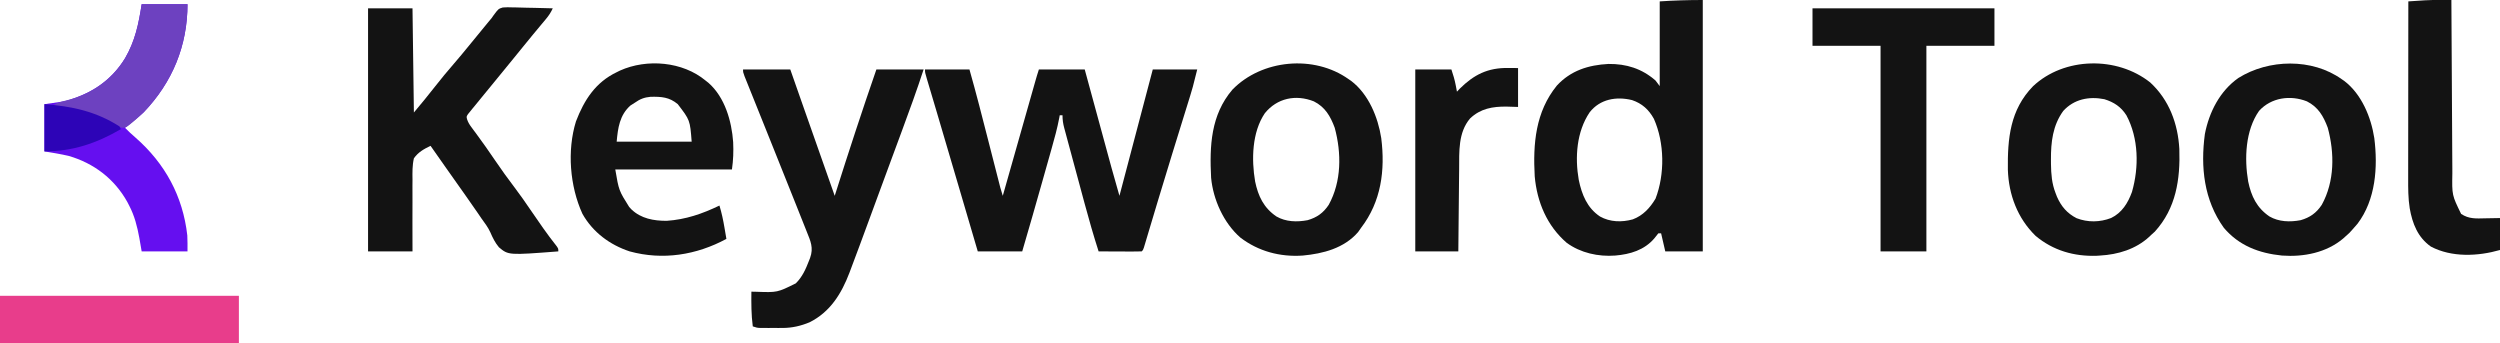
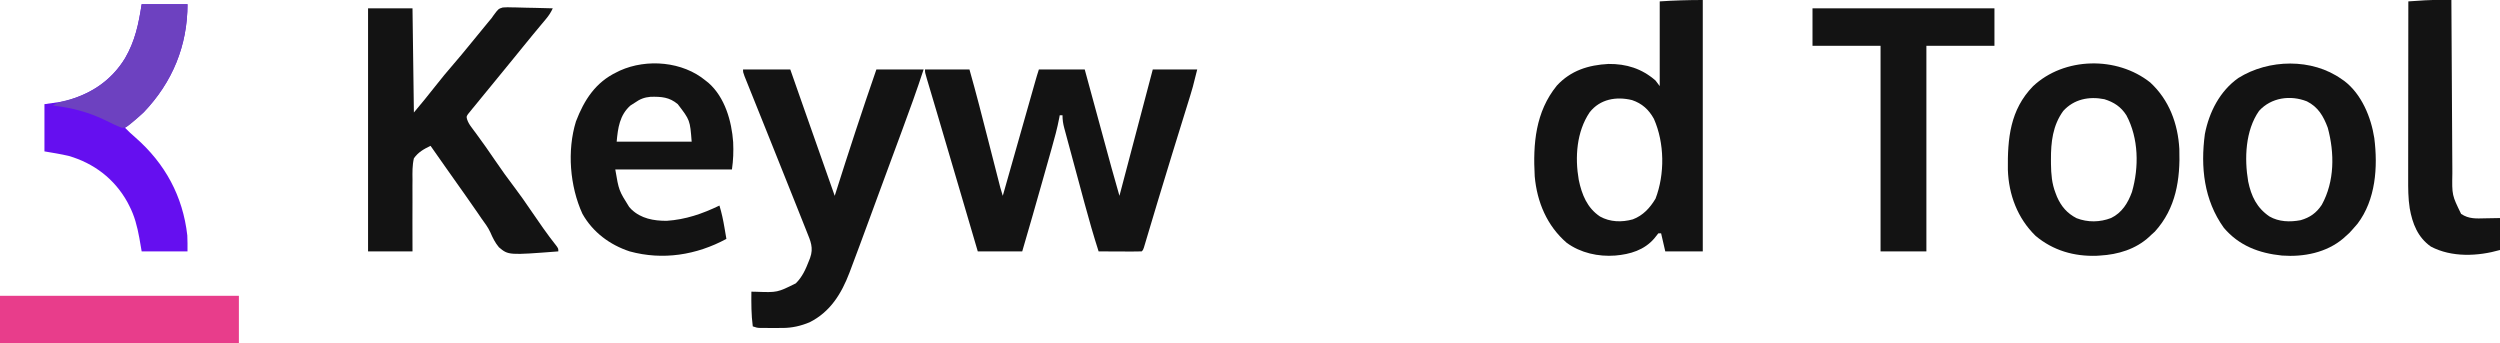
<svg xmlns="http://www.w3.org/2000/svg" version="1.1" width="1800" height="247">
  <path d="M0 0 C10.56 0 21.12 0 32 0 C36.862 17.087 41.227 34.3 45.629 51.51 C47.271 57.929 48.915 64.346 50.561 70.764 C51.132 72.992 51.701 75.221 52.271 77.449 C52.618 78.806 52.966 80.163 53.313 81.519 C53.616 82.702 53.918 83.884 54.23 85.103 C54.757 87.086 55.351 89.053 56 91 C56.311 89.904 56.622 88.808 56.942 87.679 C59.87 77.364 62.798 67.049 65.727 56.734 C67.233 51.431 68.738 46.127 70.243 40.824 C71.695 35.708 73.148 30.592 74.601 25.477 C75.155 23.523 75.71 21.569 76.264 19.614 C77.039 16.882 77.815 14.15 78.592 11.419 C78.822 10.607 79.052 9.795 79.289 8.958 C80.144 5.952 81.012 2.965 82 0 C92.89 0 103.78 0 115 0 C115.615 2.259 116.23 4.518 116.864 6.846 C118.911 14.362 120.959 21.878 123.007 29.393 C124.247 33.944 125.487 38.495 126.726 43.046 C127.925 47.449 129.124 51.851 130.325 56.254 C130.779 57.922 131.234 59.591 131.688 61.26 C132.331 63.621 132.974 65.982 133.618 68.342 C133.8 69.012 133.982 69.682 134.17 70.372 C136.053 77.266 138.036 84.126 140 91 C147.92 60.97 155.84 30.94 164 0 C174.56 0 185.12 0 196 0 C192.626 13.498 192.626 13.498 191.077 18.488 C190.554 20.185 190.554 20.185 190.02 21.916 C189.463 23.704 189.463 23.704 188.895 25.527 C188.493 26.824 188.093 28.121 187.692 29.417 C186.842 32.168 185.991 34.917 185.138 37.666 C182.887 44.92 180.646 52.177 178.406 59.434 C178.18 60.167 177.953 60.9 177.72 61.656 C174.494 72.104 171.305 82.563 168.156 93.035 C167.597 94.895 167.597 94.895 167.026 96.792 C165.267 102.647 163.512 108.504 161.763 114.363 C161.14 116.44 160.517 118.517 159.895 120.594 C159.473 122.015 159.473 122.015 159.042 123.466 C158.657 124.746 158.657 124.746 158.265 126.053 C158.043 126.796 157.822 127.539 157.593 128.305 C157 130 157 130 156 131 C153.708 131.088 151.414 131.107 149.121 131.098 C148.091 131.096 148.091 131.096 147.04 131.093 C144.839 131.088 142.638 131.075 140.438 131.062 C138.949 131.057 137.46 131.053 135.971 131.049 C132.314 131.039 128.657 131.02 125 131 C121.334 119.582 118.033 108.096 114.918 96.516 C114.454 94.799 113.991 93.083 113.527 91.367 C112.566 87.808 111.607 84.248 110.651 80.688 C109.424 76.127 108.191 71.568 106.955 67.009 C106 63.483 105.05 59.955 104.101 56.427 C103.648 54.744 103.193 53.061 102.736 51.379 C102.102 49.041 101.474 46.701 100.848 44.36 C100.66 43.671 100.471 42.981 100.277 42.27 C99.413 39.013 99 36.408 99 33 C98.34 33 97.68 33 97 33 C96.901 33.558 96.801 34.116 96.699 34.691 C95.269 42.296 93.226 49.693 91.113 57.133 C90.729 58.496 90.345 59.859 89.961 61.222 C89.158 64.075 88.351 66.928 87.543 69.78 C86.529 73.358 85.52 76.936 84.511 80.516 C79.763 97.37 74.93 114.197 70 131 C59.44 131 48.88 131 38 131 C37.311 128.656 36.622 126.311 35.911 123.896 C33.58 115.966 31.249 108.037 28.917 100.108 C27.472 95.194 26.027 90.279 24.582 85.364 C16.538 57.989 16.538 57.989 8.445 30.629 C8.131 29.568 7.816 28.507 7.491 27.413 C6.116 22.778 4.738 18.144 3.355 13.511 C2.891 11.951 2.428 10.392 1.965 8.832 C1.76 8.15 1.555 7.467 1.344 6.765 C0 2.227 0 2.227 0 0 Z " fill="#131313" transform="translate(666,50)" />
  <path d="M0 0 C10.56 0 21.12 0 32 0 C32.33 24.75 32.66 49.5 33 75 C40.818 65.649 40.818 65.649 48.375 56.125 C52.651 50.623 57.106 45.303 61.664 40.033 C65.353 35.766 68.954 31.436 72.512 27.059 C75.723 23.111 78.954 19.18 82.188 15.25 C82.77 14.541 83.352 13.831 83.953 13.1 C84.519 12.412 85.085 11.724 85.668 11.016 C86.415 10.107 86.415 10.107 87.177 9.181 C87.778 8.461 88.38 7.741 89 7 C89.406 6.411 89.812 5.822 90.231 5.215 C93.818 0.361 93.818 0.361 96.998 -0.61 C99.329 -0.808 101.561 -0.789 103.898 -0.684 C104.733 -0.674 105.568 -0.664 106.429 -0.654 C109.079 -0.615 111.726 -0.527 114.375 -0.438 C116.178 -0.402 117.982 -0.37 119.785 -0.342 C124.192 -0.265 128.595 -0.144 133 0 C131.681 2.843 130.208 5.146 128.199 7.547 C127.361 8.555 127.361 8.555 126.507 9.583 C125.906 10.298 125.306 11.013 124.688 11.75 C123.416 13.278 122.145 14.807 120.875 16.336 C120.229 17.112 119.583 17.887 118.918 18.687 C115.982 22.228 113.083 25.8 110.188 29.375 C109.113 30.699 108.039 32.024 106.965 33.348 C106.209 34.28 106.209 34.28 105.437 35.231 C101.971 39.498 98.484 43.748 95 48 C92.753 50.746 90.507 53.491 88.262 56.238 C86.726 58.113 85.187 59.986 83.645 61.855 C81.417 64.56 79.206 67.278 77 70 C76.362 70.768 75.724 71.537 75.066 72.328 C74.508 73.024 73.95 73.72 73.375 74.438 C72.888 75.034 72.4 75.631 71.898 76.246 C70.806 77.958 70.806 77.958 71.289 79.881 C72.062 82.185 73.033 83.715 74.484 85.66 C75.001 86.362 75.517 87.063 76.049 87.786 C76.61 88.537 77.172 89.288 77.75 90.062 C82.486 96.5 87.09 103.001 91.562 109.625 C96.071 116.282 100.756 122.759 105.624 129.157 C109.502 134.277 113.159 139.521 116.768 144.834 C122.828 153.731 128.986 162.67 135.672 171.11 C137 173 137 173 137 175 C101.055 177.767 101.055 177.767 94.191 172 C91.48 168.756 89.69 165.126 88.034 161.253 C86.327 157.532 83.893 154.366 81.5 151.062 C80.588 149.732 79.681 148.399 78.777 147.062 C75.918 142.864 72.997 138.709 70.062 134.562 C69.567 133.863 69.072 133.163 68.562 132.441 C67.554 131.018 66.546 129.595 65.538 128.172 C62.917 124.471 60.302 120.767 57.688 117.062 C57.188 116.356 56.689 115.649 56.175 114.92 C52.436 109.623 48.71 104.317 45 99 C40.191 101.306 36.118 103.553 33 108 C31.829 113.106 31.926 118.137 32 123.34 C31.992 124.832 31.981 126.324 31.967 127.816 C31.939 131.725 31.958 135.631 31.987 139.539 C32.012 144.238 31.978 148.938 31.954 153.637 C31.924 160.759 31.969 167.877 32 175 C21.44 175 10.88 175 0 175 C0 117.25 0 59.5 0 0 Z " fill="#131313" transform="translate(265,6)" />
  <path d="M0 0 C0 59.73 0 119.46 0 181 C-8.91 181 -17.82 181 -27 181 C-27.99 176.71 -28.98 172.42 -30 168 C-30.66 168 -31.32 168 -32 168 C-32.997 169.176 -33.947 170.393 -34.875 171.625 C-42.107 180.069 -52.228 183.07 -63 184 C-75.215 184.927 -87.998 182.124 -97.957 174.836 C-112.146 162.608 -119.338 145.49 -121 127 C-122.313 103.529 -120.461 80.545 -105.039 61.59 C-95.028 50.766 -82.316 46.795 -67.91 46.043 C-55.023 45.901 -43.795 49.413 -34 58 C-33.01 59.32 -32.02 60.64 -31 62 C-31 41.87 -31 21.74 -31 1 C-20.684 0.312 -10.339 0 0 0 Z M-81.488 80.914 C-90.881 94.852 -92.129 113.276 -89.305 129.477 C-87.101 140.089 -83.285 149.667 -73.996 155.883 C-66.759 159.933 -58.258 160.139 -50.375 157.938 C-42.982 155.164 -37.971 149.667 -34 143 C-27.239 125.305 -27.518 102.896 -35.188 85.562 C-38.858 78.921 -43.708 74.487 -50.938 72.062 C-62.212 69.308 -74.006 71.291 -81.488 80.914 Z " fill="#131313" transform="translate(1226,0)" />
-   <path d="M0 0 C11.22 0 22.44 0 34 0 C35.305 3.72 36.609 7.44 37.953 11.273 C39.719 16.307 41.484 21.341 43.25 26.375 C43.477 27.023 43.705 27.671 43.939 28.338 C51.269 49.234 58.614 70.124 66 91 C66.169 90.465 66.339 89.929 66.513 89.378 C75.984 59.457 85.72 29.652 96 0 C107.22 0 118.44 0 130 0 C125.168 14.826 119.857 29.443 114.438 44.062 C113.517 46.552 112.597 49.041 111.677 51.53 C110.246 55.404 108.814 59.278 107.381 63.151 C104.227 71.674 101.083 80.201 97.947 88.73 C97.237 90.661 96.527 92.592 95.817 94.522 C93.098 101.915 93.098 101.915 90.38 109.308 C86.154 120.807 81.915 132.3 77.578 143.758 C77.258 144.607 76.939 145.457 76.609 146.332 C70.868 161.418 62.821 174.525 48 182 C41.603 184.674 35.313 186.125 28.367 186.133 C27.314 186.134 26.261 186.135 25.176 186.137 C24.087 186.133 22.997 186.129 21.875 186.125 C20.778 186.129 19.681 186.133 18.551 186.137 C17.5 186.135 16.45 186.134 15.367 186.133 C14.409 186.132 13.451 186.131 12.464 186.129 C10 186 10 186 7 185 C5.899 176.644 5.899 168.412 6 160 C7.123 160.023 8.246 160.046 9.402 160.07 C24.684 160.618 24.684 160.618 38 154 C42.676 149.36 45.096 143.863 47.438 137.812 C47.845 136.779 47.845 136.779 48.26 135.724 C50.935 128.398 48.554 123.515 45.801 116.648 C45.292 115.365 45.292 115.365 44.773 114.056 C43.624 111.161 42.468 108.268 41.312 105.375 C40.493 103.314 39.675 101.254 38.856 99.193 C33.63 86.046 28.364 72.915 23.098 59.785 C22.065 57.21 21.033 54.635 20.001 52.06 C19.313 50.343 18.625 48.626 17.936 46.909 C17.596 46.059 17.255 45.21 16.904 44.334 C14.845 39.196 12.781 34.06 10.715 28.925 C9.414 25.689 8.116 22.452 6.818 19.215 C6.206 17.689 5.592 16.164 4.977 14.639 C4.132 12.544 3.292 10.447 2.452 8.35 C1.977 7.167 1.501 5.984 1.011 4.765 C0 2 0 2 0 0 Z " fill="#131313" transform="translate(535,50)" />
-   <path d="M0 0 C0.611 0.416 1.222 0.833 1.852 1.262 C14.365 10.776 21.189 27.433 23.496 42.461 C26.419 65.589 23.453 88.181 9 107 C8.278 108.031 7.556 109.062 6.812 110.125 C-3.258 121.747 -18.37 125.633 -33 127 C-49.268 128.148 -65.036 123.959 -78 114 C-89.962 103.512 -97.517 86.753 -99 71 C-100.162 48.082 -99.247 25.816 -83.688 7.562 C-62.517 -14.214 -24.901 -17.754 0 0 Z M-60.312 24.512 C-69.593 38.195 -70.01 57.851 -67.312 73.668 C-65.1 84.309 -61.1 92.644 -51.992 98.848 C-45.18 102.788 -37.141 102.971 -29.539 101.535 C-22.813 99.595 -18.22 96.338 -14.34 90.504 C-5.024 73.635 -5.072 53.228 -10 35 C-13.114 26.62 -16.904 20.071 -25.023 15.98 C-38.068 10.824 -51.485 13.638 -60.312 24.512 Z " fill="#131313" transform="translate(971,57)" />
+   <path d="M0 0 C11.22 0 22.44 0 34 0 C35.305 3.72 36.609 7.44 37.953 11.273 C39.719 16.307 41.484 21.341 43.25 26.375 C43.477 27.023 43.705 27.671 43.939 28.338 C51.269 49.234 58.614 70.124 66 91 C66.169 90.465 66.339 89.929 66.513 89.378 C75.984 59.457 85.72 29.652 96 0 C107.22 0 118.44 0 130 0 C125.168 14.826 119.857 29.443 114.438 44.062 C113.517 46.552 112.597 49.041 111.677 51.53 C110.246 55.404 108.814 59.278 107.381 63.151 C104.227 71.674 101.083 80.201 97.947 88.73 C97.237 90.661 96.527 92.592 95.817 94.522 C93.098 101.915 93.098 101.915 90.38 109.308 C86.154 120.807 81.915 132.3 77.578 143.758 C77.258 144.607 76.939 145.457 76.609 146.332 C70.868 161.418 62.821 174.525 48 182 C41.603 184.674 35.313 186.125 28.367 186.133 C27.314 186.134 26.261 186.135 25.176 186.137 C20.778 186.129 19.681 186.133 18.551 186.137 C17.5 186.135 16.45 186.134 15.367 186.133 C14.409 186.132 13.451 186.131 12.464 186.129 C10 186 10 186 7 185 C5.899 176.644 5.899 168.412 6 160 C7.123 160.023 8.246 160.046 9.402 160.07 C24.684 160.618 24.684 160.618 38 154 C42.676 149.36 45.096 143.863 47.438 137.812 C47.845 136.779 47.845 136.779 48.26 135.724 C50.935 128.398 48.554 123.515 45.801 116.648 C45.292 115.365 45.292 115.365 44.773 114.056 C43.624 111.161 42.468 108.268 41.312 105.375 C40.493 103.314 39.675 101.254 38.856 99.193 C33.63 86.046 28.364 72.915 23.098 59.785 C22.065 57.21 21.033 54.635 20.001 52.06 C19.313 50.343 18.625 48.626 17.936 46.909 C17.596 46.059 17.255 45.21 16.904 44.334 C14.845 39.196 12.781 34.06 10.715 28.925 C9.414 25.689 8.116 22.452 6.818 19.215 C6.206 17.689 5.592 16.164 4.977 14.639 C4.132 12.544 3.292 10.447 2.452 8.35 C1.977 7.167 1.501 5.984 1.011 4.765 C0 2 0 2 0 0 Z " fill="#131313" transform="translate(535,50)" />
  <path d="M0 0 C0.611 0.416 1.222 0.833 1.852 1.262 C14.365 10.776 21.189 27.433 23.496 42.461 C26.131 63.306 24.521 86.788 11.438 104.062 C10.313 105.393 9.169 106.708 8 108 C7.216 108.866 6.433 109.733 5.625 110.625 C4.759 111.409 3.893 112.192 3 113 C2.389 113.554 1.778 114.109 1.148 114.68 C-10.972 124.949 -27.401 128.145 -43 127 C-59.431 125.353 -73.979 119.878 -84.867 106.98 C-99.131 87.048 -101.707 63.416 -98.492 39.508 C-95.437 23.739 -87.722 8.553 -74.383 -0.844 C-52.536 -14.52 -21.306 -15.191 0 0 Z M-59.469 22.824 C-69.382 36.911 -70.121 57.203 -67.312 73.668 C-65.1 84.309 -61.1 92.644 -51.992 98.848 C-45.18 102.788 -37.141 102.971 -29.539 101.535 C-22.813 99.595 -18.22 96.338 -14.34 90.504 C-5.024 73.635 -5.072 53.228 -10 35 C-13.114 26.62 -16.904 20.071 -25.023 15.98 C-36.892 11.289 -50.722 13.19 -59.469 22.824 Z " fill="#131313" transform="translate(1686,57)" />
  <path d="M0 0 C13.585 12.559 19.902 29.628 20.919 47.837 C21.64 69.7 18.543 90.557 3.293 107.332 C2.468 108.075 1.643 108.817 0.793 109.582 C0.294 110.062 -0.205 110.541 -0.719 111.035 C-10.42 119.99 -23.211 123.849 -36.207 124.582 C-37.416 124.661 -37.416 124.661 -38.648 124.742 C-54.877 125.298 -70.041 120.928 -82.582 110.395 C-95.576 97.764 -101.955 80.755 -102.543 62.824 C-102.821 40.262 -100.947 19.69 -84.453 2.695 C-61.993 -18.437 -23.967 -19.091 0 0 Z M-62.676 20.473 C-70.248 30.903 -71.588 42.933 -71.52 55.457 C-71.515 56.516 -71.51 57.574 -71.505 58.665 C-71.395 65.984 -70.909 72.707 -68.207 79.582 C-67.867 80.468 -67.526 81.353 -67.176 82.266 C-64.123 89.206 -59.874 94.184 -53.078 97.676 C-45.013 100.792 -36.237 100.661 -28.199 97.543 C-20.411 93.786 -16.086 86.76 -13.199 78.805 C-8.051 60.986 -8.334 40.123 -17.207 23.582 C-21.123 17.448 -26.187 14.127 -33.098 12 C-44.136 9.813 -54.973 11.971 -62.676 20.473 Z " fill="#131313" transform="translate(1548.207,59.418)" />
  <path d="M0 0 C0.697 0.55 1.395 1.101 2.113 1.668 C13.913 12.047 18.81 29.193 19.879 44.336 C20.188 51.133 19.968 57.221 19 64 C-8.72 64 -36.44 64 -65 64 C-62.434 79.144 -62.434 79.144 -55 91 C-54.464 91.58 -53.928 92.16 -53.375 92.758 C-46.441 99.403 -37.347 101 -28 101 C-14.182 100.044 -2.391 95.952 10 90 C11.611 95.273 12.712 100.504 13.625 105.938 C13.826 107.106 13.826 107.106 14.031 108.299 C14.358 110.199 14.679 112.099 15 114 C-6.54 125.643 -30.787 129.54 -54.648 123 C-68.927 118.292 -81.181 109.206 -88.652 95.949 C-97.744 76.053 -99.79 50.367 -93.312 29.426 C-87.416 14.036 -79.259 1.301 -64 -6 C-63.223 -6.387 -62.445 -6.773 -61.645 -7.172 C-42.177 -15.937 -16.45 -13.676 0 0 Z M-51 16 C-52.031 16.66 -53.062 17.32 -54.125 18 C-61.881 24.927 -63.104 34.139 -64 44 C-46.18 44 -28.36 44 -10 44 C-11.183 28.511 -11.183 28.511 -20 17 C-26.111 11.874 -31.772 11.562 -39.551 11.684 C-44.182 12.108 -47.24 13.343 -51 16 Z " fill="#131313" transform="translate(508,58)" />
  <path d="M0 0 C43.23 0 86.46 0 131 0 C131 8.91 131 17.82 131 27 C114.83 27 98.66 27 82 27 C82 75.84 82 124.68 82 175 C71.11 175 60.22 175 49 175 C49 126.16 49 77.32 49 27 C32.83 27 16.66 27 0 27 C0 18.09 0 9.18 0 0 Z " fill="#131313" transform="translate(1305,6)" />
  <path d="M0 0 C10.89 0 21.78 0 33 0 C33 29.912 22.109 56.28 1.438 77.875 C-2.774 81.891 -7.404 85.44 -12 89 C-9.545 91.498 -7.047 93.862 -4.375 96.125 C16.841 114.748 29.651 138.215 32.856 166.471 C33.075 170.308 33 174.157 33 178 C22.11 178 11.22 178 0 178 C-0.557 174.782 -1.114 171.565 -1.688 168.25 C-3.211 160.007 -5.094 152.481 -9 145 C-9.441 144.145 -9.882 143.291 -10.336 142.41 C-19.608 125.787 -34.381 114.516 -52.562 109.25 C-58.325 107.925 -64.168 106.972 -70 106 C-70 94.78 -70 83.56 -70 72 C-63.07 71.01 -63.07 71.01 -56 70 C-37.41 65.135 -22.219 55.657 -12 39 C-4.714 26.545 -2.188 14.224 0 0 Z " fill="#650FF0" transform="translate(102,3)" />
  <path d="M0 0 C0.695 0.005 1.391 0.009 2.107 0.014 C3.759 0.025 5.411 0.043 7.062 0.062 C7.066 0.746 7.069 1.43 7.073 2.135 C7.154 18.821 7.246 35.508 7.35 52.194 C7.4 60.264 7.446 68.334 7.484 76.404 C7.517 83.442 7.557 90.481 7.605 97.52 C7.63 101.242 7.652 104.964 7.666 108.687 C7.681 112.856 7.712 117.025 7.744 121.194 C7.746 122.41 7.748 123.625 7.75 124.878 C7.467 140.569 7.467 140.569 14.062 154.062 C19.643 157.821 24.977 157.411 31.438 157.25 C36.697 157.157 36.697 157.157 42.062 157.062 C42.062 164.653 42.062 172.243 42.062 180.062 C26.199 184.595 7.332 185.541 -7.727 177.59 C-17.169 170.91 -20.974 161.111 -22.938 150.062 C-24.093 142.771 -24.072 135.583 -24.051 128.211 C-24.051 126.821 -24.051 125.43 -24.051 124.04 C-24.052 120.286 -24.046 116.533 -24.039 112.779 C-24.033 108.849 -24.032 104.918 -24.031 100.988 C-24.028 93.554 -24.02 86.121 -24.01 78.687 C-23.998 70.221 -23.993 61.754 -23.988 53.287 C-23.977 35.879 -23.96 18.471 -23.938 1.062 C-15.95 0.48 -8.013 -0.071 0 0 Z " fill="#131313" transform="translate(1757.938,-0.062)" />
  <path d="M0 0 C56.76 0 113.52 0 172 0 C172 11.22 172 22.44 172 34 C115.24 34 58.48 34 0 34 C0 22.78 0 11.56 0 0 Z " fill="#E83D8B" transform="translate(0,213)" />
-   <path d="M0 0 C2.351 0.021 4.702 0.041 7.125 0.062 C7.125 9.303 7.125 18.543 7.125 28.062 C4.382 27.98 1.639 27.898 -1.188 27.812 C-11.191 27.713 -19.946 29.213 -27.445 36.371 C-36.064 46.568 -35.202 60.232 -35.289 72.785 C-35.308 74.499 -35.327 76.212 -35.348 77.926 C-35.399 82.409 -35.439 86.892 -35.476 91.375 C-35.516 95.96 -35.567 100.546 -35.617 105.131 C-35.714 114.108 -35.797 123.085 -35.875 132.062 C-46.105 132.062 -56.335 132.062 -66.875 132.062 C-66.875 88.832 -66.875 45.602 -66.875 1.062 C-58.295 1.062 -49.715 1.062 -40.875 1.062 C-39.56 5.007 -38.509 8.426 -37.75 12.438 C-37.582 13.311 -37.415 14.185 -37.242 15.086 C-37.121 15.738 -37 16.39 -36.875 17.062 C-36.236 16.382 -35.596 15.701 -34.938 15 C-24.598 4.748 -14.645 -0.183 0 0 Z " fill="#131313" transform="translate(1085.875,48.938)" />
  <path d="M0 0 C10.89 0 21.78 0 33 0 C33 29.912 22.109 56.28 1.438 77.875 C0.309 78.935 -0.838 79.976 -2 81 C-2.816 81.735 -3.632 82.47 -4.473 83.227 C-11.213 89.004 -11.213 89.004 -14.246 88.988 C-18.302 87.533 -22.086 85.613 -25.938 83.688 C-38.34 77.671 -50.303 74.582 -64 73 C-60.653 70.769 -58.095 70.217 -54.188 69.312 C-36.336 64.792 -21.686 54.788 -12 39 C-4.714 26.545 -2.188 14.224 0 0 Z " fill="#6D41C0" transform="translate(102,3)" />
-   <path d="M0 0 C19.992 1.538 37.003 5.171 54 16 C54.495 16.99 54.495 16.99 55 18 C37.506 28.166 20.428 34 0 34 C0 22.78 0 11.56 0 0 Z " fill="#2D04B7" transform="translate(32,75)" />
</svg>